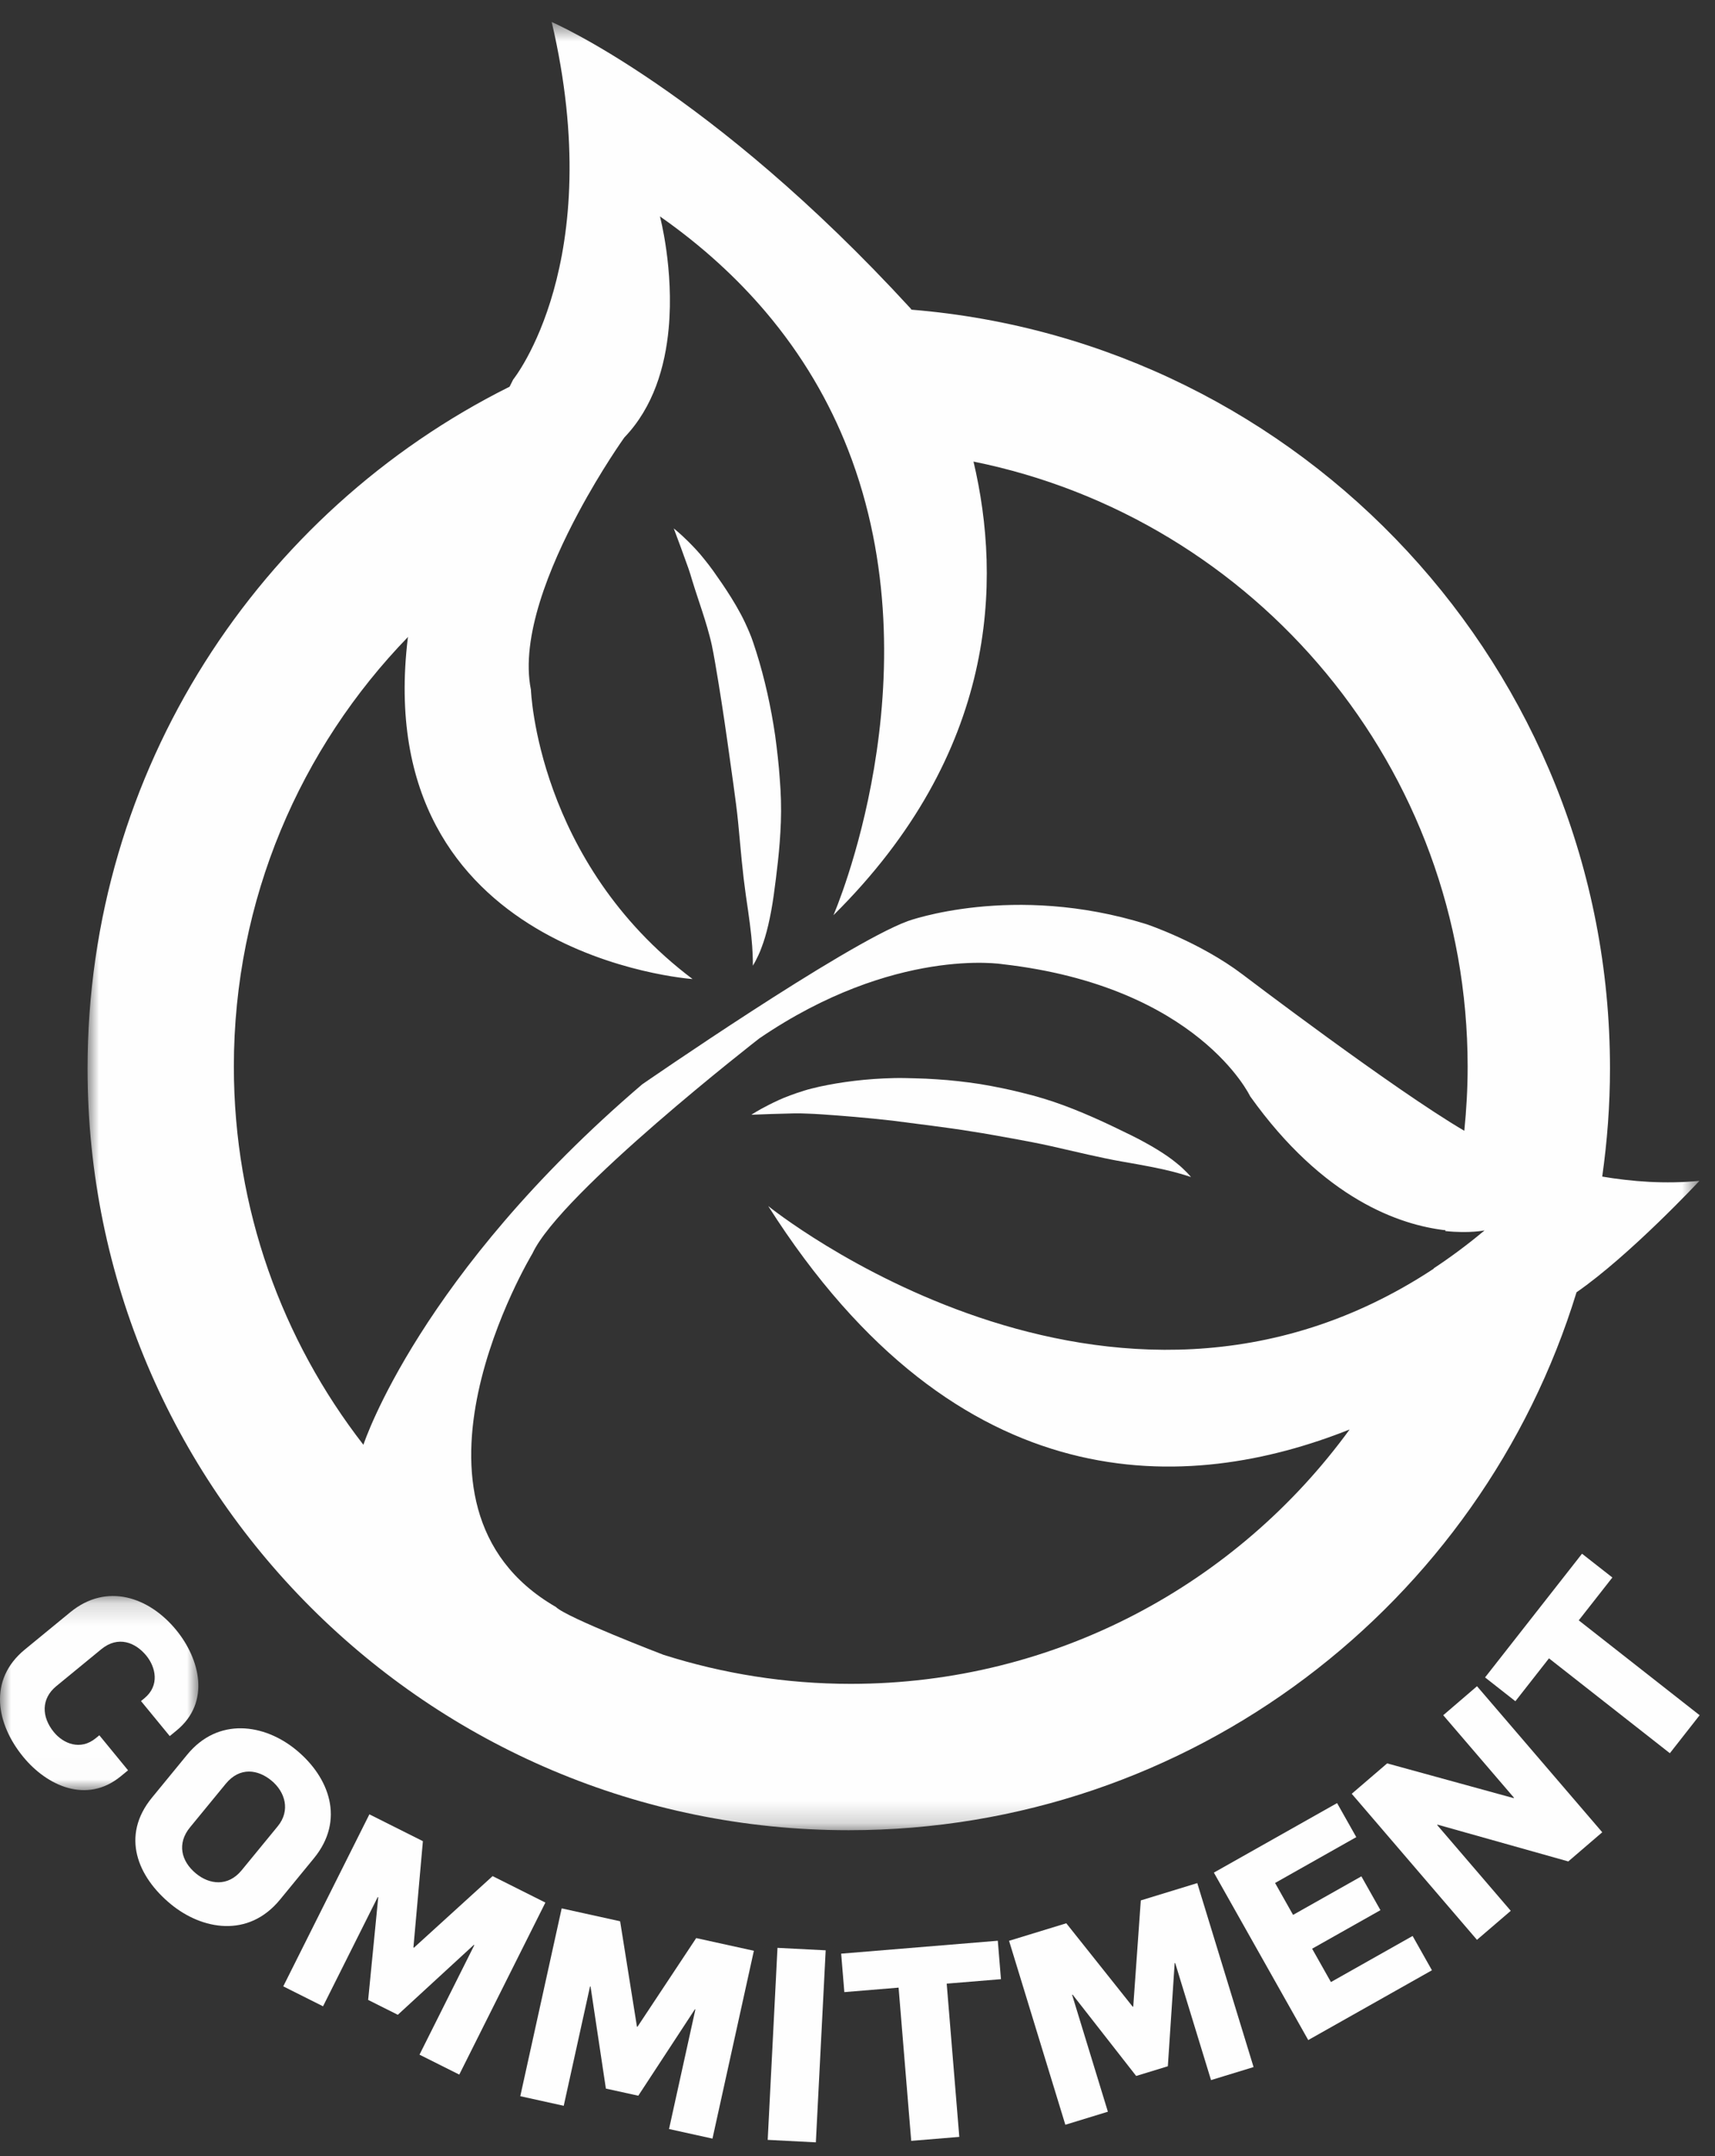
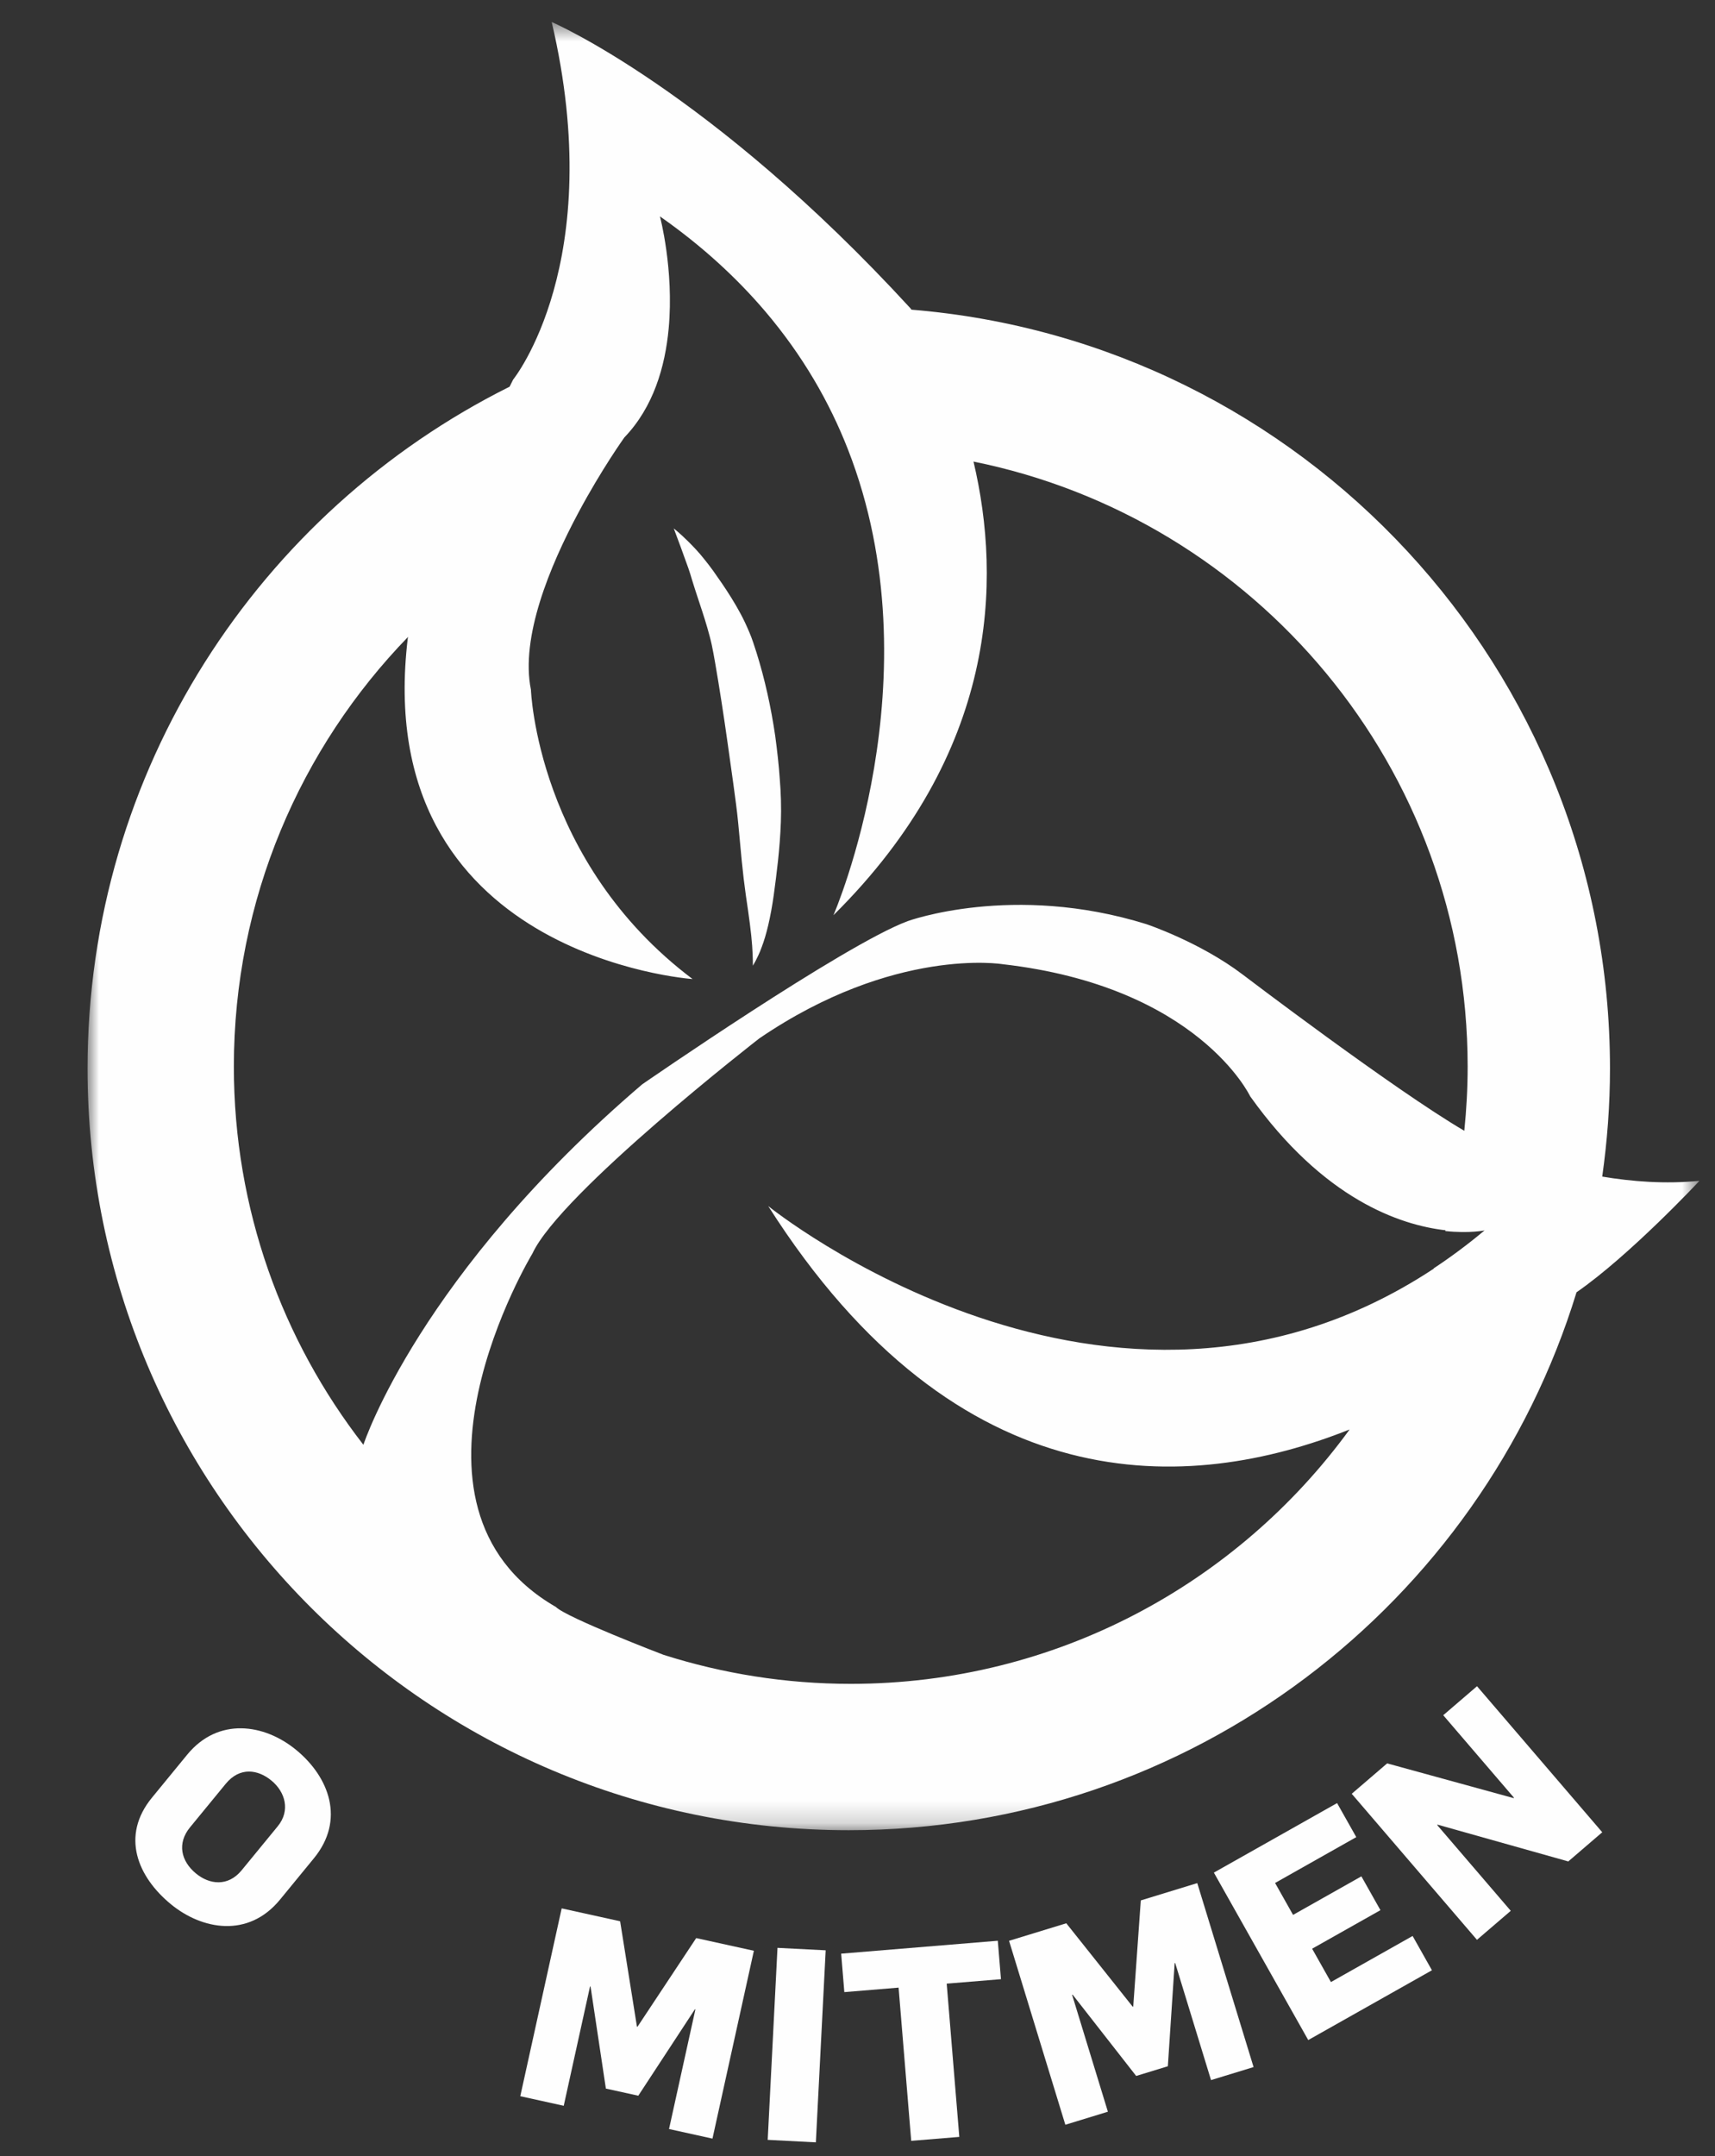
<svg xmlns="http://www.w3.org/2000/svg" xmlns:xlink="http://www.w3.org/1999/xlink" width="78px" height="98px" viewBox="0 0 78 98" version="1.1">
  <rect x="0" y="0" width="78" height="98" fill="#333333" stroke="none" />
  <title>Group 22</title>
  <defs>
    <polygon id="path-1" points="0.982 0.621 74.293 0.621 74.293 82.812 0.982 82.812" />
-     <polygon id="path-3" points="0 0.166 9.021 0.166 9.021 8.991 0 8.991" />
  </defs>
  <g id="Page-1" stroke="none" stroke-width="1" fill="none" fill-rule="evenodd">
    <g id="Group-22">
      <g id="Group-13" transform="translate(0, 0.379)">
        <g id="Group-3" transform="translate(3, 0)">
          <mask id="mask-2" fill="white">
            <use xlink:href="#path-1" />
          </mask>
          <g id="Clip-2" />
          <path d="M69.871,53.102 C70.098,51.498 70.224,49.859 70.224,48.191 C70.224,30.032 56.237,15.146 38.452,13.697 C38.427,13.659 38.412,13.639 38.412,13.639 C29.307,3.723 22.092,0.621 22.092,0.621 C24.654,11.547 20.338,16.875 20.338,16.875 L20.177,17.198 C8.8,22.87 0.982,34.615 0.982,48.191 C0.982,67.312 16.482,82.812 35.602,82.812 C51.184,82.812 64.359,72.519 68.702,58.361 C71.135,56.678 74.293,53.295 74.293,53.295 C72.742,53.447 71.221,53.33 69.871,53.102 M7.636,48.102 C7.636,40.504 10.661,33.617 15.565,28.564 L15.549,28.61 C13.796,43.111 28.499,44.123 28.499,44.123 C21.417,38.794 21.147,30.971 21.147,30.971 C20.664,28.593 22.004,25.355 23.304,22.927 C24.362,20.948 25.396,19.506 25.396,19.506 C26.72,18.128 27.251,16.287 27.412,14.555 C27.66,11.873 27.015,9.457 27.015,9.457 C28.934,10.8 30.512,12.258 31.808,13.78 C33.513,15.786 34.728,17.907 35.565,20.047 C39.62,30.413 34.906,41.221 34.906,41.221 C42.382,33.821 42.555,26.014 41.276,20.602 C54.096,23.191 63.75,34.519 63.75,48.102 C63.75,49.087 63.696,50.06 63.598,51.02 C60.394,49.145 53.52,43.919 53.52,43.919 C51.564,42.435 49.136,41.627 49.136,41.627 C43.066,39.739 38.278,41.492 38.278,41.492 C35.377,42.571 26.206,48.91 26.206,48.91 C16.105,57.539 13.569,65.168 13.528,65.293 C9.839,60.544 7.636,54.581 7.636,48.102 M22.28,72.663 C14.292,68.056 21.215,56.599 21.215,56.599 C22.496,53.834 31.534,46.821 31.534,46.821 C37.671,42.639 42.594,43.447 42.594,43.447 C51.496,44.459 53.857,49.45 53.857,49.45 C57.204,54.144 60.688,55.307 62.744,55.542 C62.741,55.553 62.737,55.565 62.734,55.577 C63.836,55.694 64.519,55.548 64.519,55.548 C63.752,56.191 62.981,56.761 62.207,57.273 C62.205,57.279 62.204,57.285 62.201,57.292 C47.476,67.002 31.939,54.441 31.939,54.441 C40.611,68.076 51.095,67.498 58.382,64.597 C53.281,71.603 45.021,76.159 35.693,76.159 C32.722,76.159 29.86,75.692 27.173,74.838 C27.173,74.838 22.771,73.154 22.28,72.663" id="Fill-1" fill="#FEFEFE" mask="url(#mask-2)" />
        </g>
        <path d="M30.644,23.642 C30.644,23.642 30.911,23.845 31.326,24.258 C31.53,24.465 31.782,24.72 32.035,25.044 C32.164,25.203 32.3,25.378 32.436,25.567 C32.564,25.75 32.698,25.944 32.839,26.145 C33.115,26.552 33.41,27.009 33.688,27.529 C33.829,27.79 33.958,28.07 34.083,28.366 C34.21,28.655 34.312,28.997 34.402,29.27 C34.779,30.466 35.067,31.764 35.258,33.074 C35.345,33.73 35.422,34.385 35.465,35.031 C35.518,35.66 35.538,36.349 35.515,36.972 C35.47,38.231 35.32,39.343 35.19,40.313 C35.053,41.292 34.855,42.127 34.64,42.679 C34.543,42.959 34.428,43.166 34.361,43.306 C34.283,43.443 34.241,43.516 34.241,43.516 C34.241,43.516 34.248,43.178 34.209,42.614 C34.171,42.05 34.064,41.269 33.921,40.31 C33.853,39.831 33.789,39.297 33.735,38.745 C33.684,38.2 33.63,37.627 33.574,37.032 C33.518,36.444 33.438,35.886 33.353,35.252 C33.266,34.636 33.178,34.01 33.091,33.383 C32.915,32.136 32.723,30.892 32.523,29.736 C32.468,29.422 32.425,29.186 32.369,28.922 C32.314,28.663 32.24,28.41 32.17,28.157 C32.024,27.652 31.858,27.165 31.706,26.703 C31.633,26.473 31.555,26.25 31.492,26.035 C31.433,25.828 31.371,25.634 31.308,25.451 C31.174,25.081 31.058,24.759 30.962,24.494 C30.76,23.951 30.644,23.642 30.644,23.642" id="Fill-4" fill="#FEFEFE" />
-         <path d="M34.174,50.291 C34.174,50.291 34.451,50.102 34.972,49.839 C35.233,49.709 35.553,49.55 35.939,49.411 C36.134,49.34 36.334,49.267 36.569,49.197 C36.774,49.13 37.031,49.072 37.273,49.014 C38.263,48.8 39.407,48.651 40.674,48.624 C41.002,48.617 41.311,48.627 41.624,48.635 C41.944,48.642 42.263,48.656 42.589,48.679 C43.239,48.718 43.905,48.795 44.567,48.895 C45.227,49.005 45.881,49.136 46.51,49.297 C47.127,49.444 47.786,49.644 48.369,49.861 C49.549,50.298 50.553,50.788 51.434,51.218 C52.319,51.656 53.049,52.105 53.504,52.483 C53.737,52.663 53.898,52.836 54.009,52.944 C54.114,53.062 54.17,53.123 54.17,53.123 C54.17,53.123 53.852,53.011 53.307,52.87 C52.759,52.728 51.986,52.584 51.033,52.419 C50.073,52.252 48.953,51.978 47.817,51.721 C47.241,51.59 46.686,51.489 46.061,51.373 C45.449,51.266 44.837,51.148 44.224,51.056 C43.612,50.953 42.997,50.874 42.384,50.791 C41.77,50.712 41.166,50.633 40.582,50.559 C39.433,50.428 38.316,50.337 37.377,50.273 C37.138,50.255 36.934,50.248 36.702,50.239 C36.5,50.227 36.288,50.227 36.097,50.23 C35.705,50.24 35.363,50.249 35.081,50.257 C34.504,50.279 34.174,50.291 34.174,50.291" id="Fill-6" fill="#FEFEFE" />
        <g id="Group-10" transform="translate(0, 72)">
          <mask id="mask-4" fill="white">
            <use xlink:href="#path-3" />
          </mask>
          <g id="Clip-9" />
          <path d="M1.129,2.6 L3.196,0.904 C4.854,-0.457 6.784,0.212 8.012,1.71 C9.085,3.018 9.597,4.993 8.033,6.277 L7.72,6.533 L6.413,4.941 L6.566,4.816 C7.276,4.233 7.08,3.395 6.652,2.874 C6.162,2.277 5.375,1.955 4.607,2.585 L2.559,4.265 C1.867,4.833 1.883,5.661 2.45,6.353 C2.877,6.875 3.655,7.204 4.356,6.629 L4.518,6.497 L5.824,8.089 L5.492,8.361 C3.938,9.636 2.131,8.788 1.058,7.48 C-0.164,5.992 -0.557,3.984 1.129,2.6" id="Fill-8" fill="#FEFEFE" mask="url(#mask-4)" />
        </g>
        <path d="M6.912,81.331 L8.514,79.378 C9.922,77.663 12.018,77.97 13.467,79.16 C14.975,80.396 15.707,82.346 14.275,84.09 L12.736,85.966 C11.29,87.729 9.185,87.335 7.774,86.177 C6.258,84.932 5.481,83.075 6.912,81.331 M10.992,84.631 L12.633,82.631 C13.216,81.92 12.976,81.072 12.341,80.552 C11.735,80.054 10.911,79.917 10.265,80.704 L8.639,82.685 C8.05,83.405 8.225,84.216 8.918,84.783 C9.514,85.274 10.363,85.399 10.992,84.631" id="Fill-11" fill="#FEFEFE" />
      </g>
-       <polygon id="Fill-14" fill="#FEFEFE" points="16.8 82.469 19.234 83.689 18.803 88.521 18.825 88.532 22.404 85.277 24.805 86.48 20.888 94.299 19.079 93.393 21.573 88.414 21.551 88.402 18.093 91.581 16.744 90.905 17.203 86.238 17.181 86.227 14.692 91.195 12.883 90.288" />
      <polygon id="Fill-15" fill="#FEFEFE" points="23.663 95.281 25.639 95.717 26.835 90.293 26.859 90.299 27.556 94.935 29.03 95.259 31.603 91.333 31.627 91.337 30.428 96.773 32.404 97.209 34.287 88.671 31.664 88.094 28.992 92.126 28.969 92.119 28.204 87.33 25.546 86.744" />
      <polygon id="Fill-16" fill="#FEFEFE" points="34.916 97.266 37.106 97.379 37.553 88.65 35.361 88.538" />
      <polygon id="Fill-17" fill="#FEFEFE" points="38.257 88.802 38.401 90.55 40.869 90.346 41.443 97.311 43.63 97.131 43.057 90.165 45.525 89.962 45.381 88.215" />
      <polygon id="Fill-18" fill="#FEFEFE" points="51.885 86.382 51.541 91.208 51.518 91.215 48.496 87.421 45.893 88.218 48.453 96.579 50.388 95.986 48.761 90.674 48.785 90.667 51.674 94.361 53.115 93.92 53.425 89.233 53.448 89.226 55.079 94.549 57.014 93.957 54.453 85.595" />
      <polygon id="Fill-19" fill="#FEFEFE" points="55.208 85.118 60.812 81.958 61.685 83.505 57.992 85.589 58.81 87.04 61.917 85.288 62.784 86.825 59.677 88.577 60.532 90.093 64.247 87.998 65.126 89.557 59.5 92.729" />
      <polygon id="Fill-20" fill="#FEFEFE" points="61.478 81.535 63.089 80.153 68.841 81.732 68.859 81.716 65.64 77.964 67.176 76.646 72.872 83.284 71.327 84.61 65.382 82.938 65.363 82.954 68.711 86.855 67.174 88.173" />
-       <polygon id="Fill-21" fill="#FEFEFE" points="67.542 76.246 68.921 77.328 70.449 75.379 75.947 79.691 77.301 77.964 71.803 73.652 73.332 71.704 71.952 70.623" />
    </g>
  </g>
</svg>